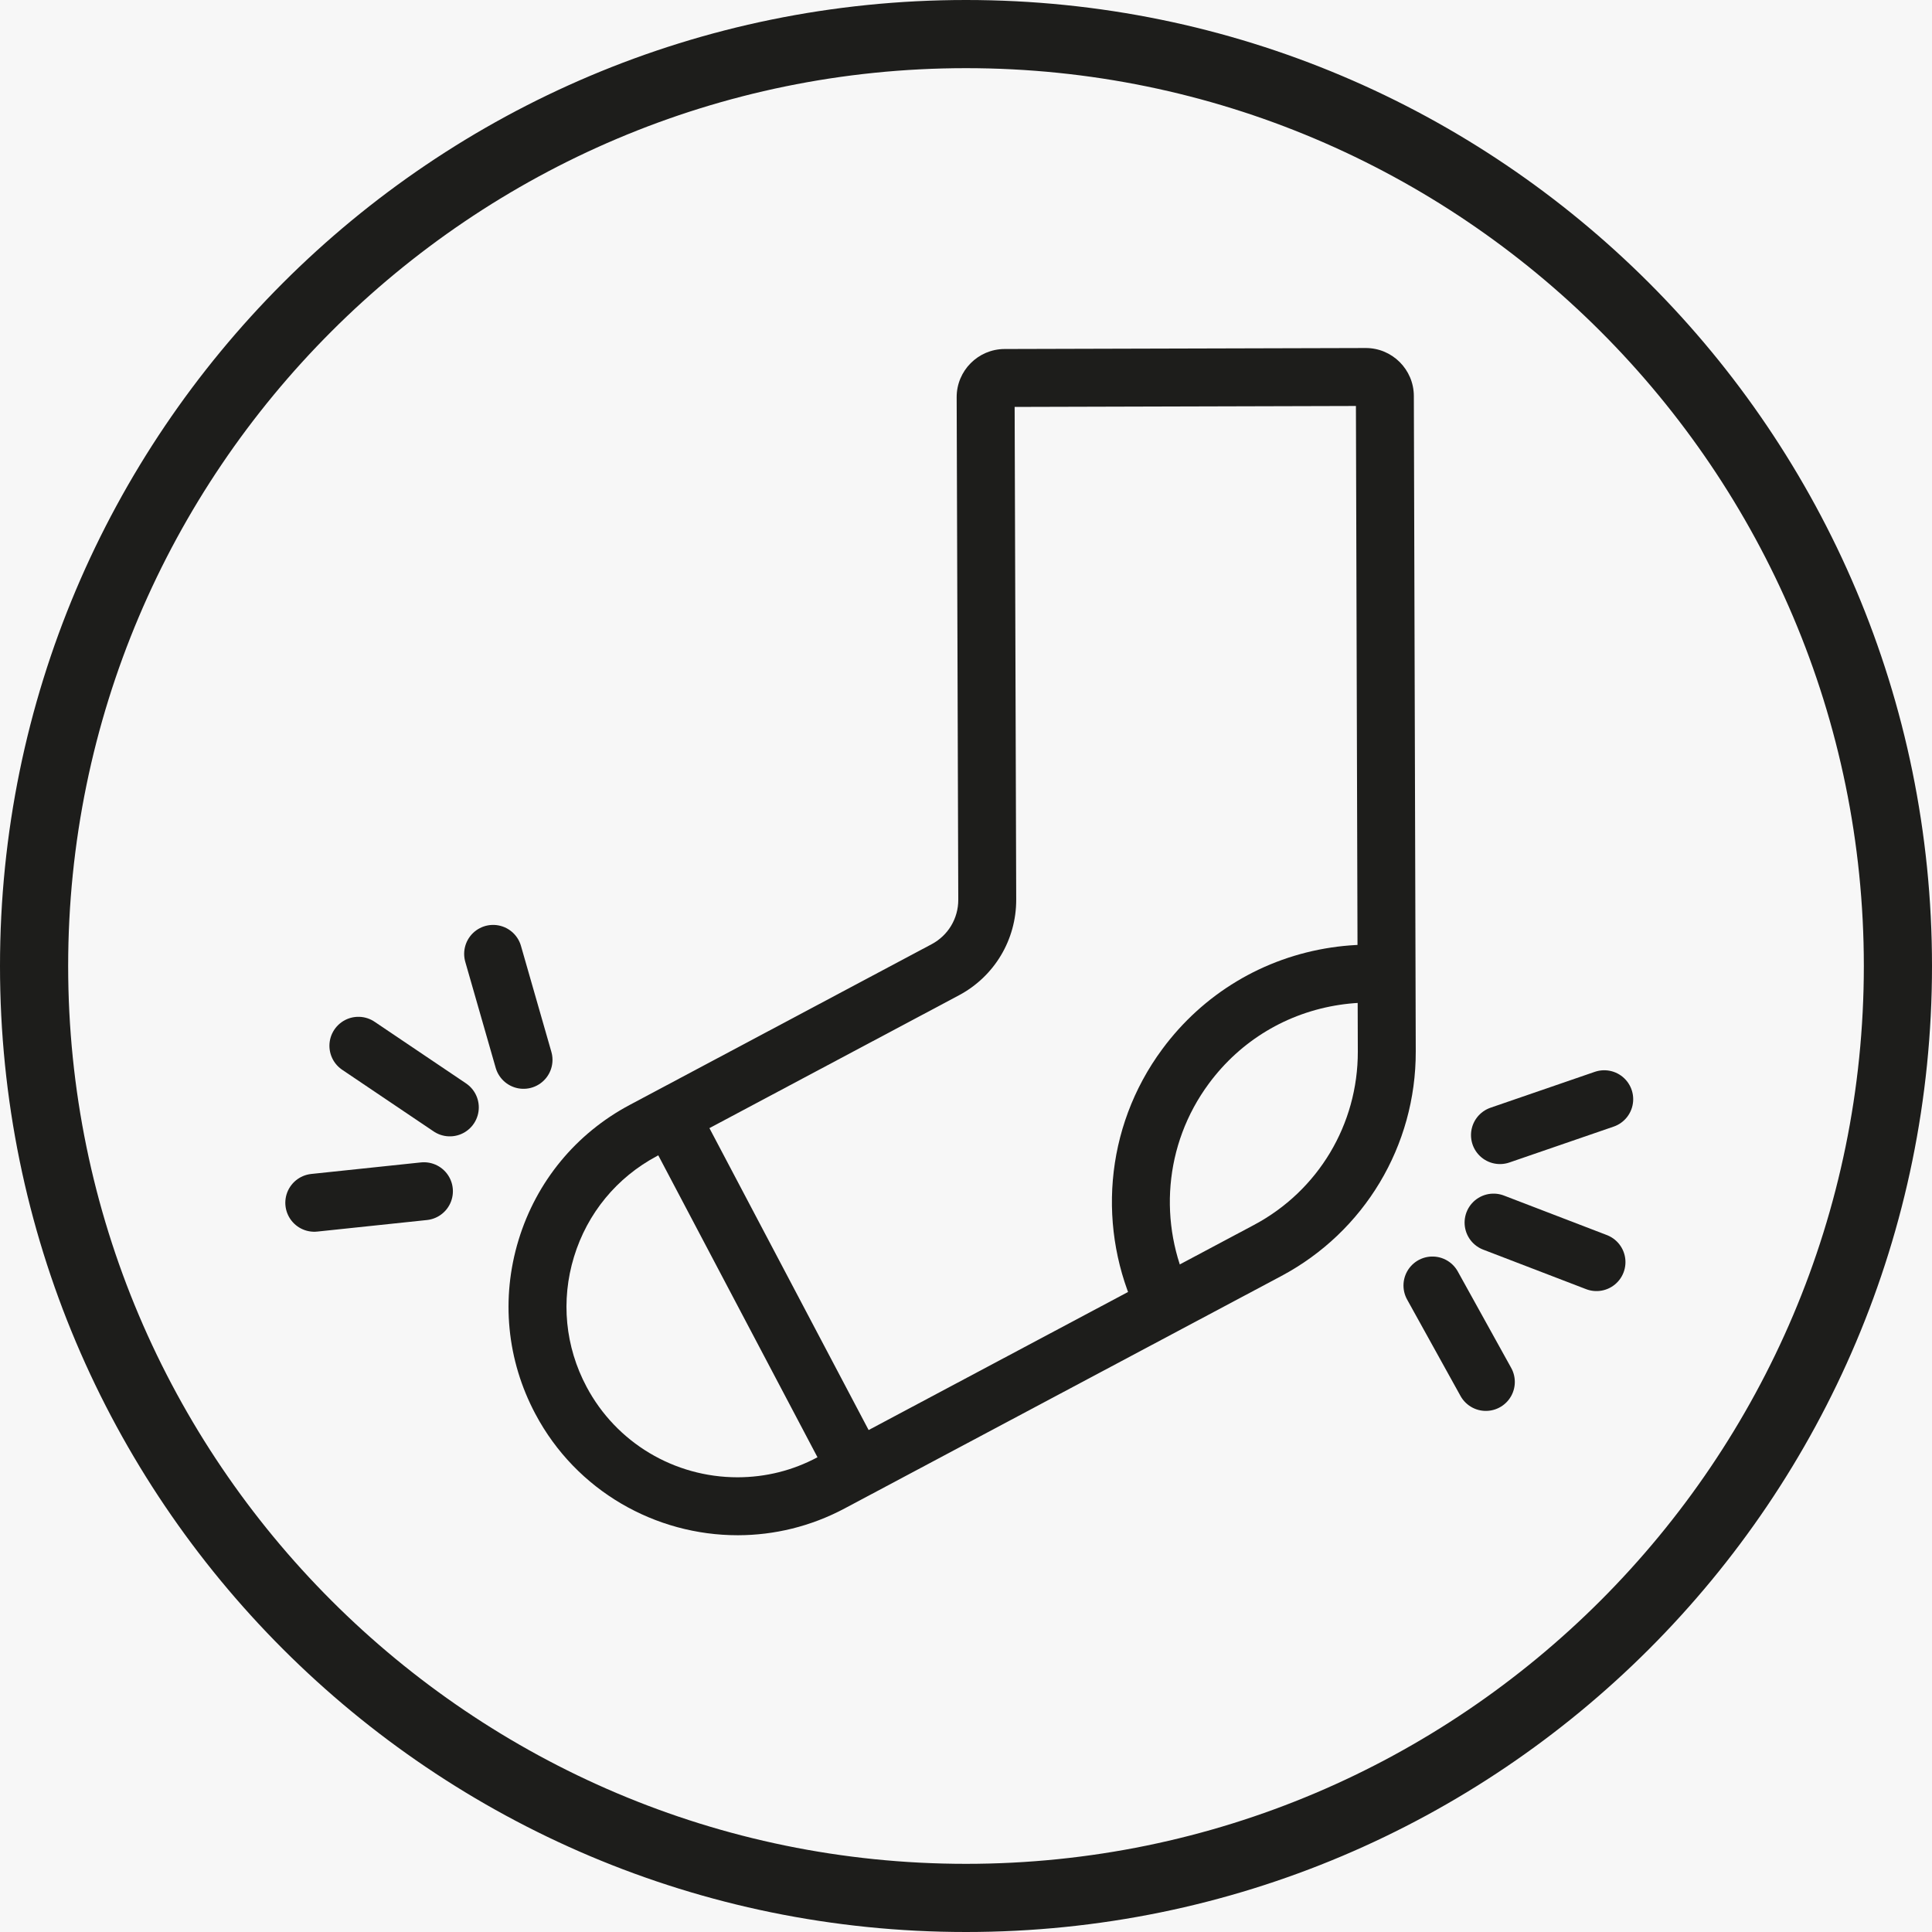
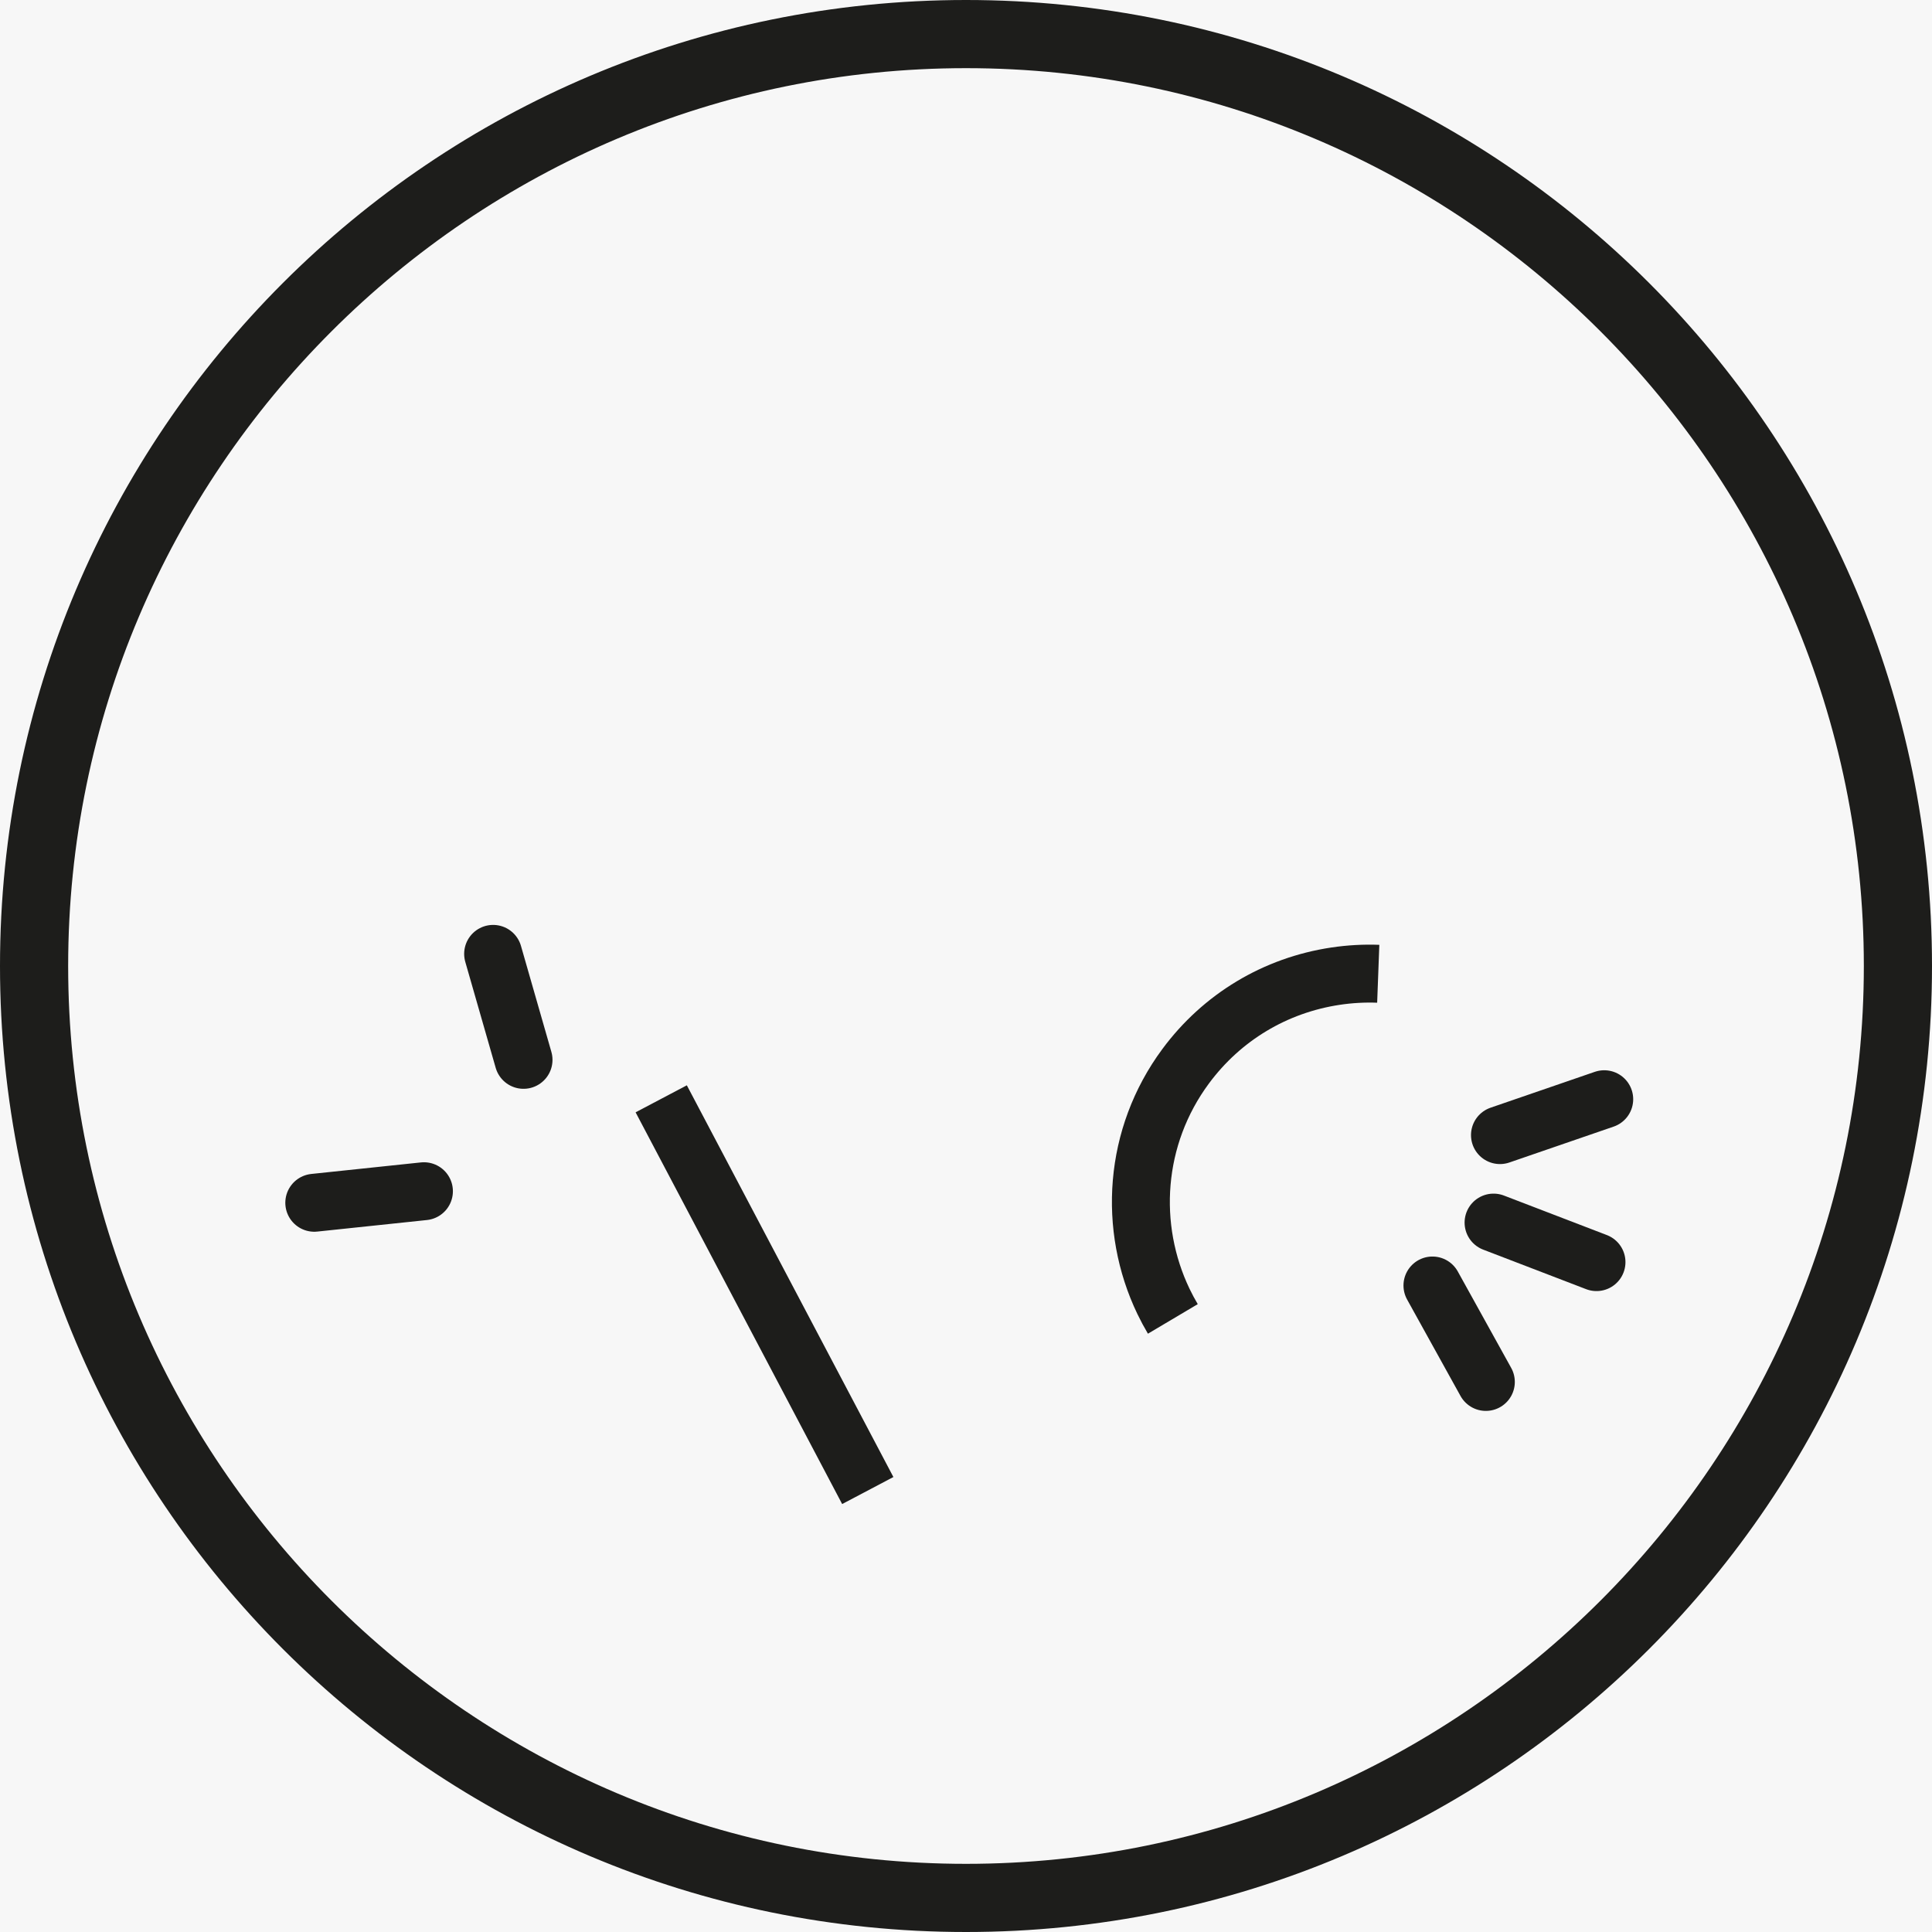
<svg xmlns="http://www.w3.org/2000/svg" version="1.2" preserveAspectRatio="xMidYMid meet" height="500" viewBox="0 0 375 375" zoomAndPan="magnify" width="500">
  <g id="a64e28574f">
    <rect style="fill:#ffffff;fill-opacity:1;stroke:none;" height="375" y="0" width="375" x="0" />
    <rect style="fill:#f7f7f7;fill-opacity:1;stroke:none;" height="375" y="0" width="375" x="0" />
    <path transform="matrix(3.307,0,0,3.307,0,0)" d="M 87.21 81.111 L 84.075 75.45" style="fill:none;stroke-width:3.4;stroke-linecap:round;stroke-linejoin:miter;stroke:#1d1d1b;stroke-opacity:1;stroke-miterlimit:10;" />
    <path transform="matrix(3.307,0,0,3.307,0,0)" d="M 93.704 74.078 L 87.662 71.758" style="fill:none;stroke-width:3.4;stroke-linecap:round;stroke-linejoin:miter;stroke:#1d1d1b;stroke-opacity:1;stroke-miterlimit:10;" />
    <path transform="matrix(3.307,0,0,3.307,0,0)" d="M 94.158 64.517 L 88.038 66.623" style="fill:none;stroke-width:3.4;stroke-linecap:round;stroke-linejoin:miter;stroke:#1d1d1b;stroke-opacity:1;stroke-miterlimit:10;" />
    <path transform="matrix(3.307,0,0,3.307,0,0)" d="M 28.943 55.986 L 30.728 62.206" style="fill:none;stroke-width:3.4;stroke-linecap:round;stroke-linejoin:miter;stroke:#1d1d1b;stroke-opacity:1;stroke-miterlimit:10;" />
-     <path transform="matrix(3.307,0,0,3.307,0,0)" d="M 21.035 61.38 L 26.402 64.997" style="fill:none;stroke-width:3.4;stroke-linecap:round;stroke-linejoin:miter;stroke:#1d1d1b;stroke-opacity:1;stroke-miterlimit:10;" />
    <path transform="matrix(3.307,0,0,3.307,0,0)" d="M 18.446 70.595 L 24.882 69.917" style="fill:none;stroke-width:3.4;stroke-linecap:round;stroke-linejoin:miter;stroke:#1d1d1b;stroke-opacity:1;stroke-miterlimit:10;" />
    <path d="M 187.5 13.23 C 283.594 13.23 361.77 91.406 361.77 187.5 C 361.77 283.594 283.594 361.77 187.5 361.77 C 91.406 361.77 13.23 283.594 13.23 187.5 C 13.23 91.406 91.406 13.23 187.5 13.23 M 187.5 0 C 83.945 0 0 83.945 0 187.5 C 0 291.055 83.945 375 187.5 375 C 291.055 375 375 291.055 375 187.5 C 375 83.945 291.055 0 187.5 0 Z M 187.5 0" style="stroke:none;fill-rule:nonzero;fill:#1d1d1b;fill-opacity:1;" />
-     <path d="M 263.184 78.801 L 263.551 204.105 C 263.586 218.23 255.863 231.129 243.398 237.762 L 158.656 282.863 C 153.852 285.422 148.672 286.727 143.168 286.742 C 130.852 286.742 119.617 280.016 113.855 269.188 C 109.695 261.379 108.828 252.418 111.41 243.953 C 113.996 235.488 119.719 228.539 127.527 224.383 L 186.129 193.188 C 193.008 189.523 197.266 182.41 197.246 174.613 L 196.941 78.984 L 263.184 78.801 M 265.102 67.551 L 265.074 67.551 L 194.988 67.742 C 189.848 67.758 185.676 71.953 185.688 77.094 L 186 174.648 C 186.012 178.262 184.035 181.562 180.844 183.262 L 122.242 214.457 C 111.781 220.023 104.117 229.336 100.656 240.672 C 97.199 252.008 98.359 264.012 103.93 274.473 C 111.898 289.445 127.281 297.988 143.168 297.988 C 143.207 297.988 143.25 297.988 143.289 297.988 C 150.273 297.969 157.355 296.297 163.941 292.789 L 248.68 247.688 C 264.836 239.09 274.844 222.379 274.797 204.078 L 274.426 76.852 C 274.41 71.719 270.23 67.551 265.102 67.551 Z M 265.102 67.551" style="stroke:none;fill-rule:nonzero;fill:#1d1d1b;fill-opacity:1;" />
    <path transform="matrix(3.307,0,0,3.307,0,0)" d="M 50.14 85.981 L 39.602 65.997" style="fill:none;stroke-width:3.4;stroke-linecap:square;stroke-linejoin:round;stroke:#1d1d1b;stroke-opacity:1;stroke-miterlimit:4;" />
    <path transform="matrix(3.307,0,0,3.307,0,0)" d="M 68.838 77.412 C 68.64 77.078 68.457 76.734 68.289 76.386 C 66.206 72.043 66.53 66.717 69.589 62.583 C 71.72 59.702 74.847 57.825 78.39 57.294 C 79.228 57.169 80.066 57.123 80.894 57.154" style="fill:none;stroke-width:3.4;stroke-linecap:butt;stroke-linejoin:miter;stroke:#1d1d1b;stroke-opacity:1;stroke-miterlimit:10;" />
  </g>
</svg>